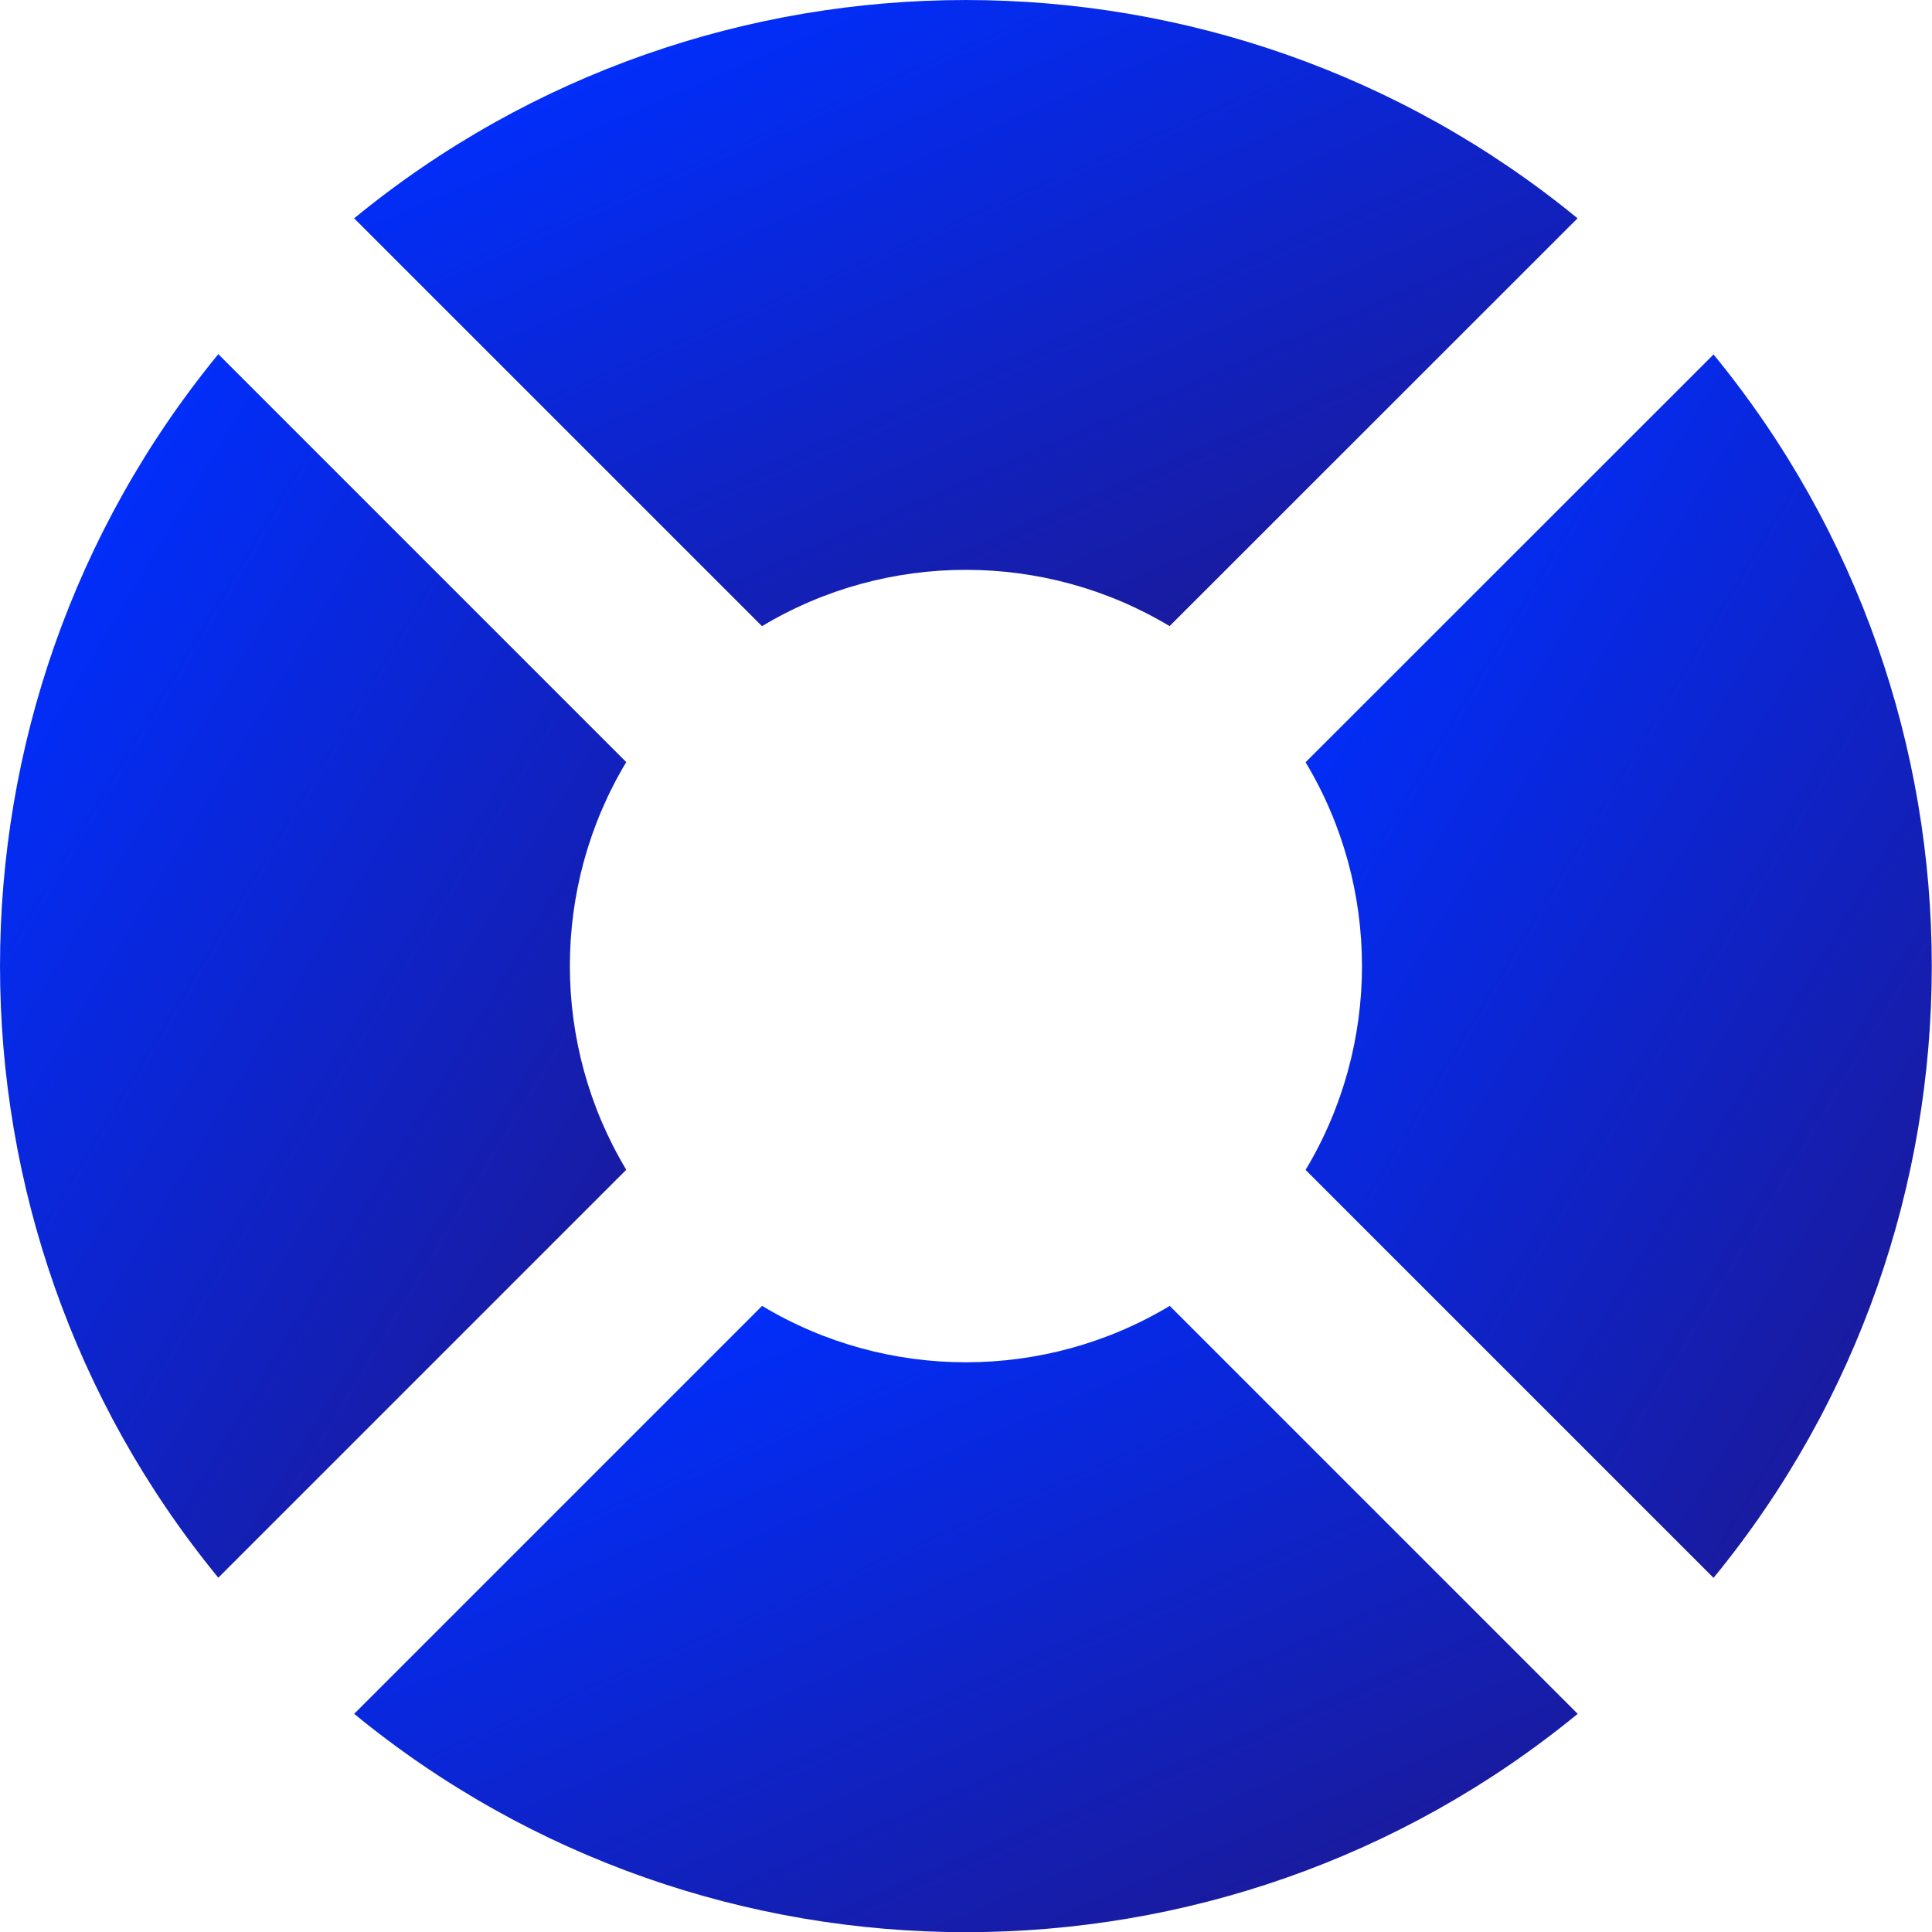
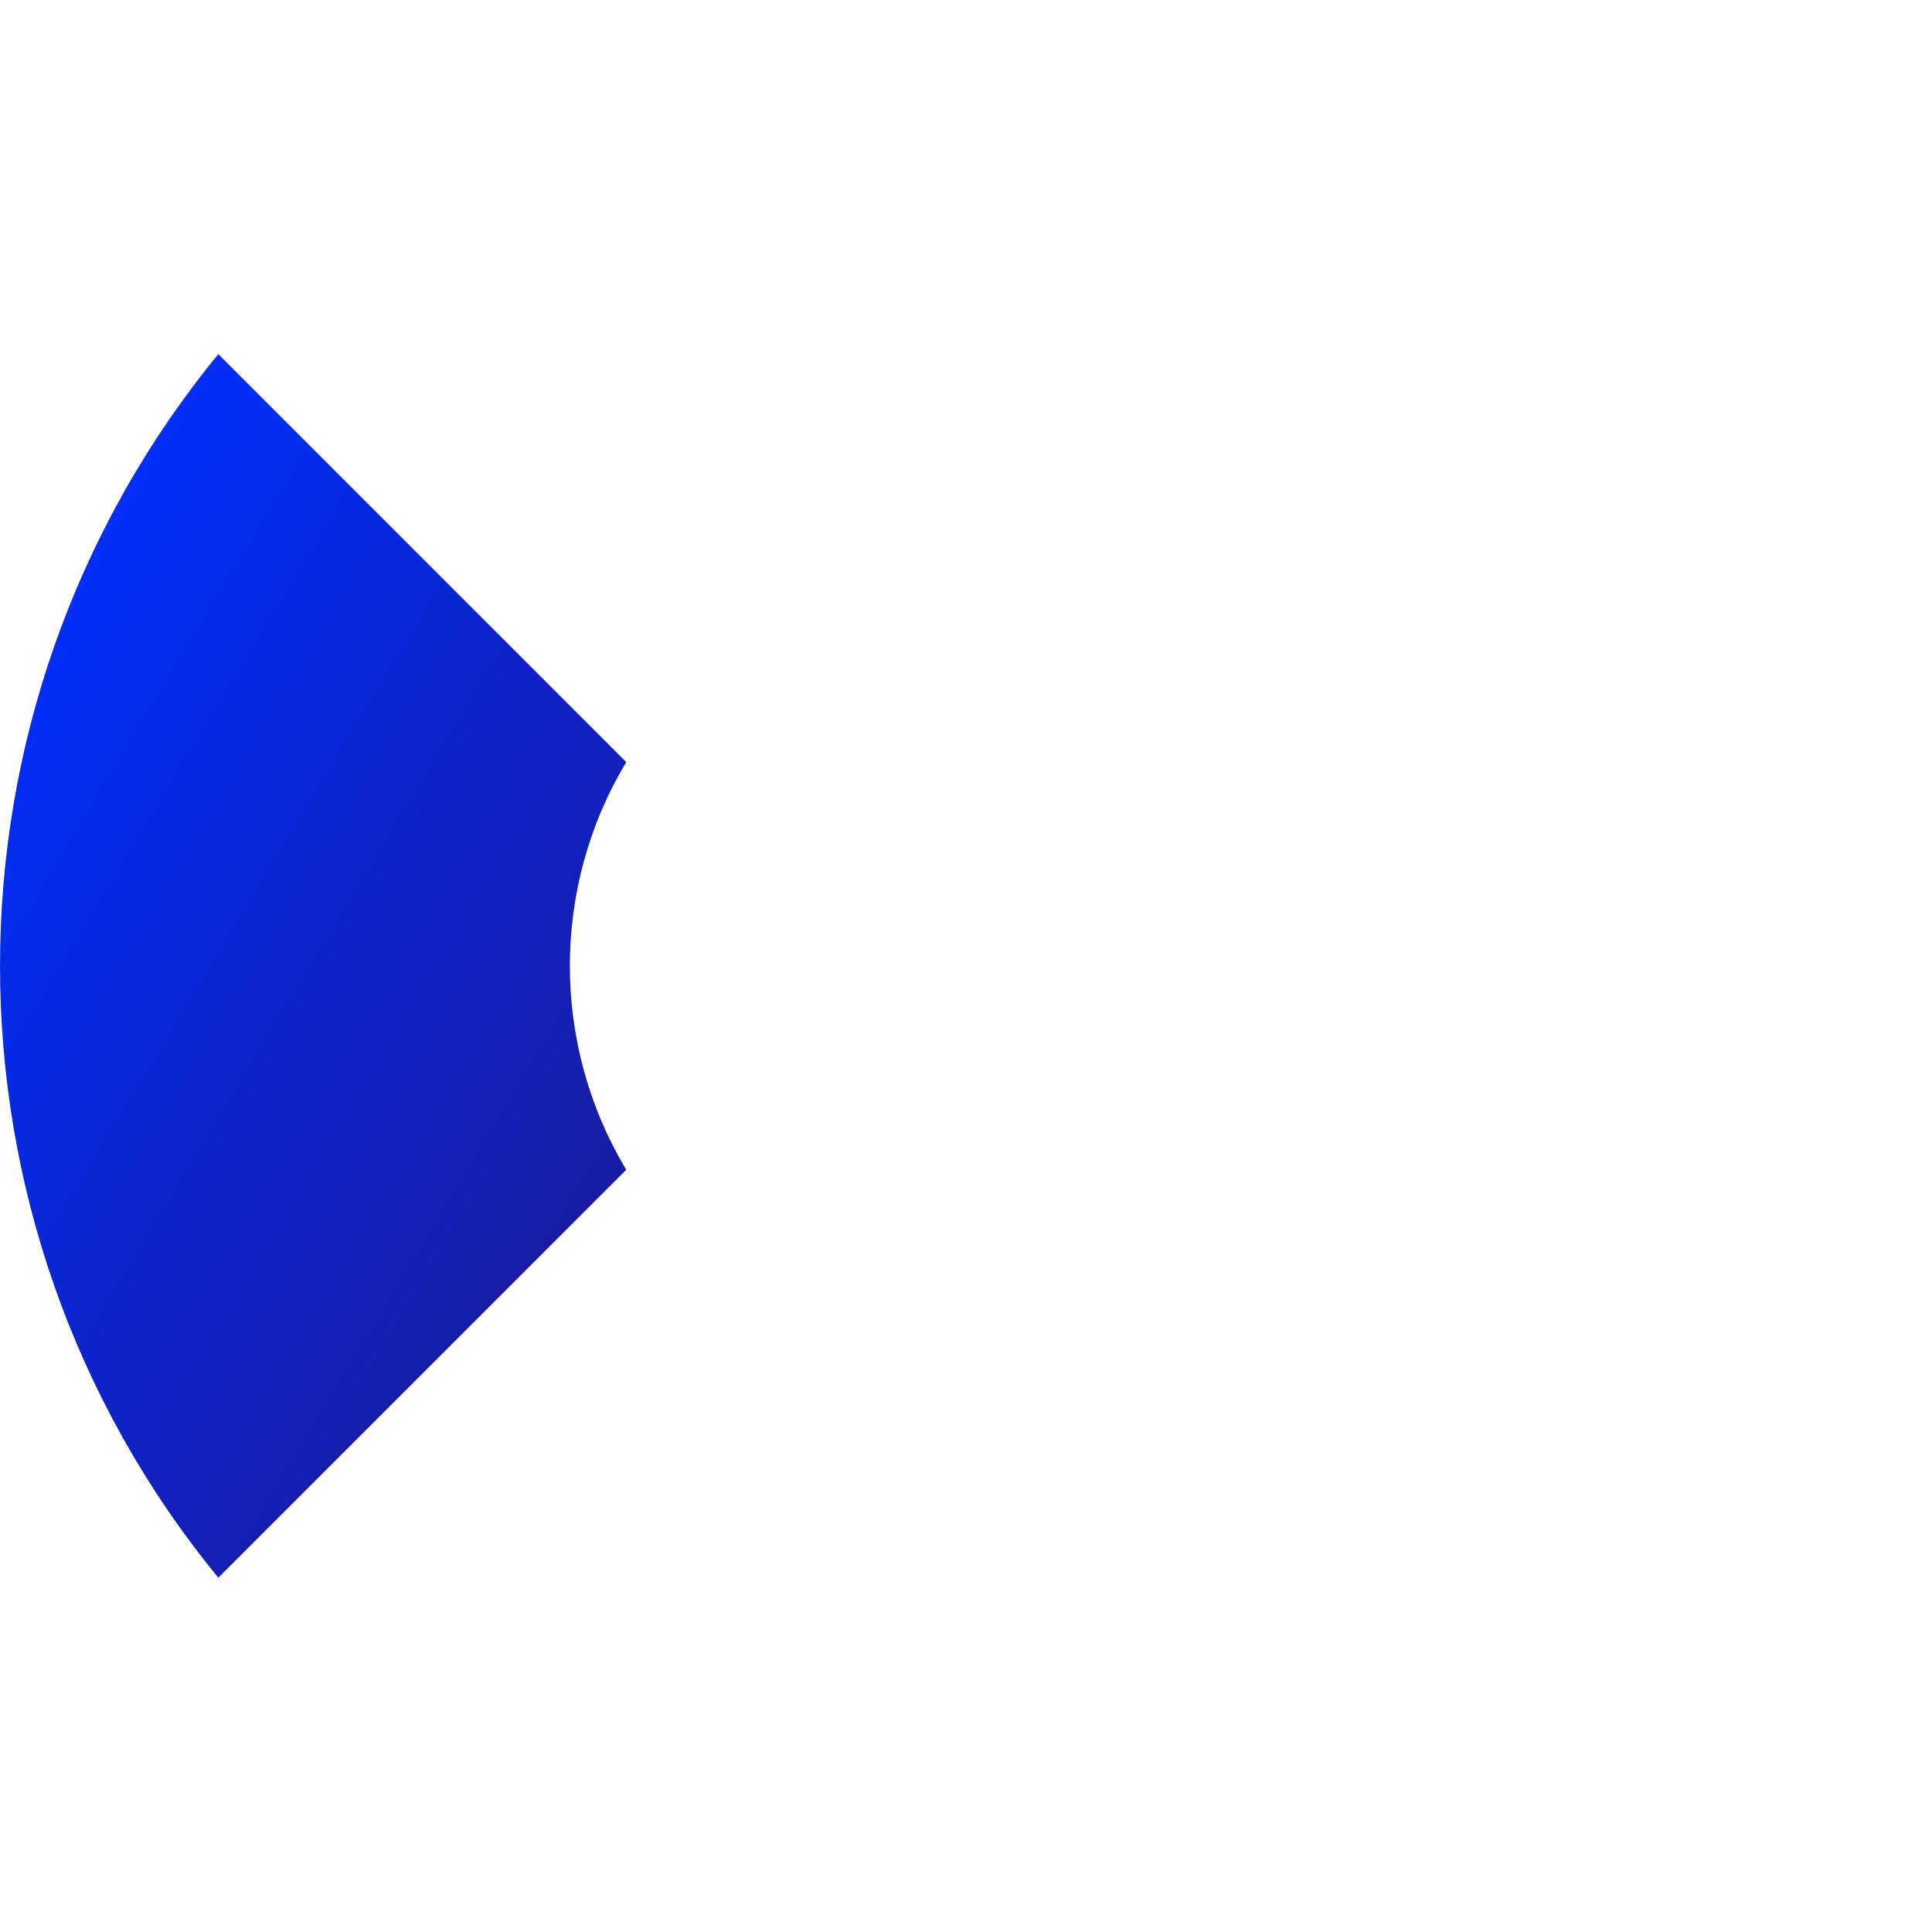
<svg xmlns="http://www.w3.org/2000/svg" width="13" height="13" viewBox="0 0 13 13" fill="none">
-   <path d="M5.128 4.213C5.969 3.708 7.029 3.708 7.87 4.213L10.615 1.469C8.227 -0.489 4.771 -0.49 2.383 1.469L5.128 4.214V4.213Z" fill="url(#paint0_linear_900_4152)" />
-   <path d="M11.53 2.385L8.785 5.129C9.291 5.971 9.291 7.03 8.785 7.872L11.53 10.617C13.488 8.229 13.488 4.772 11.53 2.385H11.53Z" fill="url(#paint1_linear_900_4152)" />
-   <path d="M7.871 8.787C7.029 9.293 5.969 9.293 5.128 8.787L2.383 11.532C4.771 13.491 8.228 13.491 10.616 11.532L7.871 8.787Z" fill="url(#paint2_linear_900_4152)" />
  <path d="M4.214 7.871C3.708 7.029 3.708 5.969 4.214 5.128L1.469 2.383C-0.489 4.771 -0.49 8.228 1.469 10.616L4.214 7.871Z" fill="url(#paint3_linear_900_4152)" />
  <defs>
    <linearGradient id="paint0_linear_900_4152" x1="3.966" y1="0.162" x2="7.327" y2="7.901" gradientUnits="userSpaceOnUse">
      <stop stop-color="#002FFF" />
      <stop offset="1" stop-color="#280F67" />
    </linearGradient>
    <linearGradient id="paint1_linear_900_4152" x1="9.595" y1="2.701" x2="17.543" y2="7.495" gradientUnits="userSpaceOnUse">
      <stop stop-color="#002FFF" />
      <stop offset="1" stop-color="#280F67" />
    </linearGradient>
    <linearGradient id="paint2_linear_900_4152" x1="3.966" y1="8.949" x2="7.327" y2="16.688" gradientUnits="userSpaceOnUse">
      <stop stop-color="#002FFF" />
      <stop offset="1" stop-color="#280F67" />
    </linearGradient>
    <linearGradient id="paint3_linear_900_4152" x1="0.81" y1="2.699" x2="8.759" y2="7.495" gradientUnits="userSpaceOnUse">
      <stop stop-color="#002FFF" />
      <stop offset="1" stop-color="#280F67" />
    </linearGradient>
  </defs>
</svg>